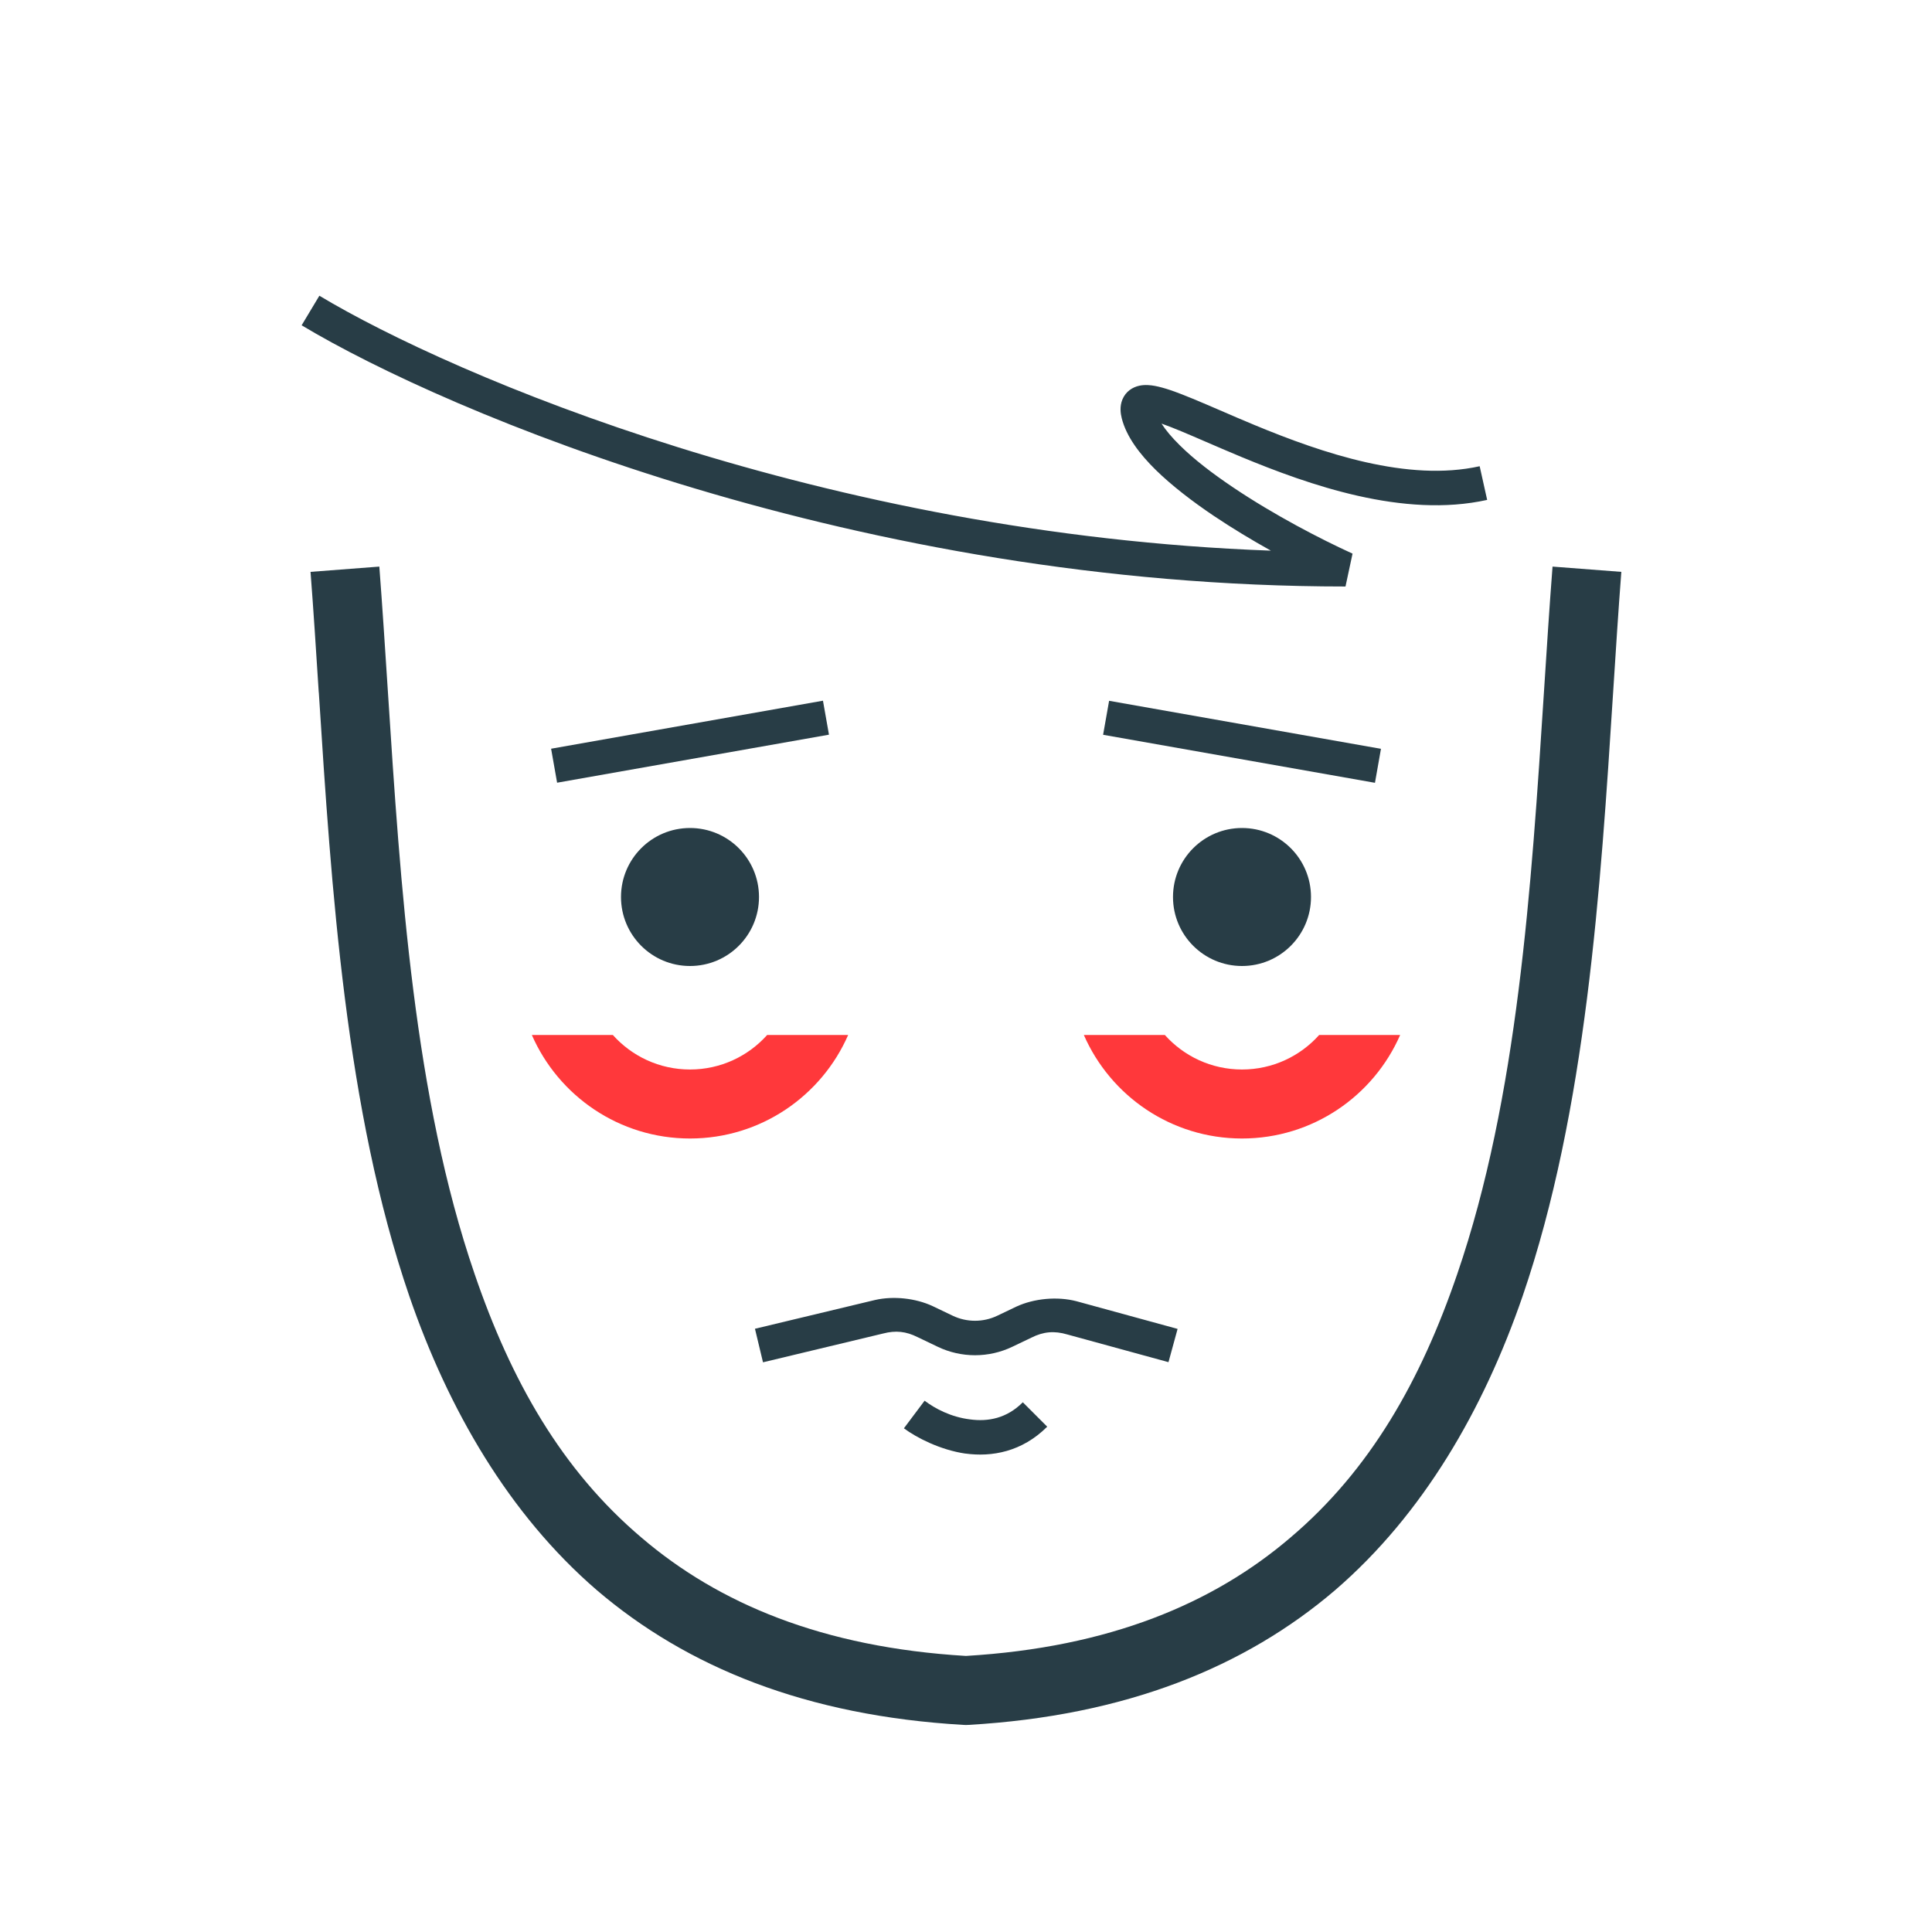
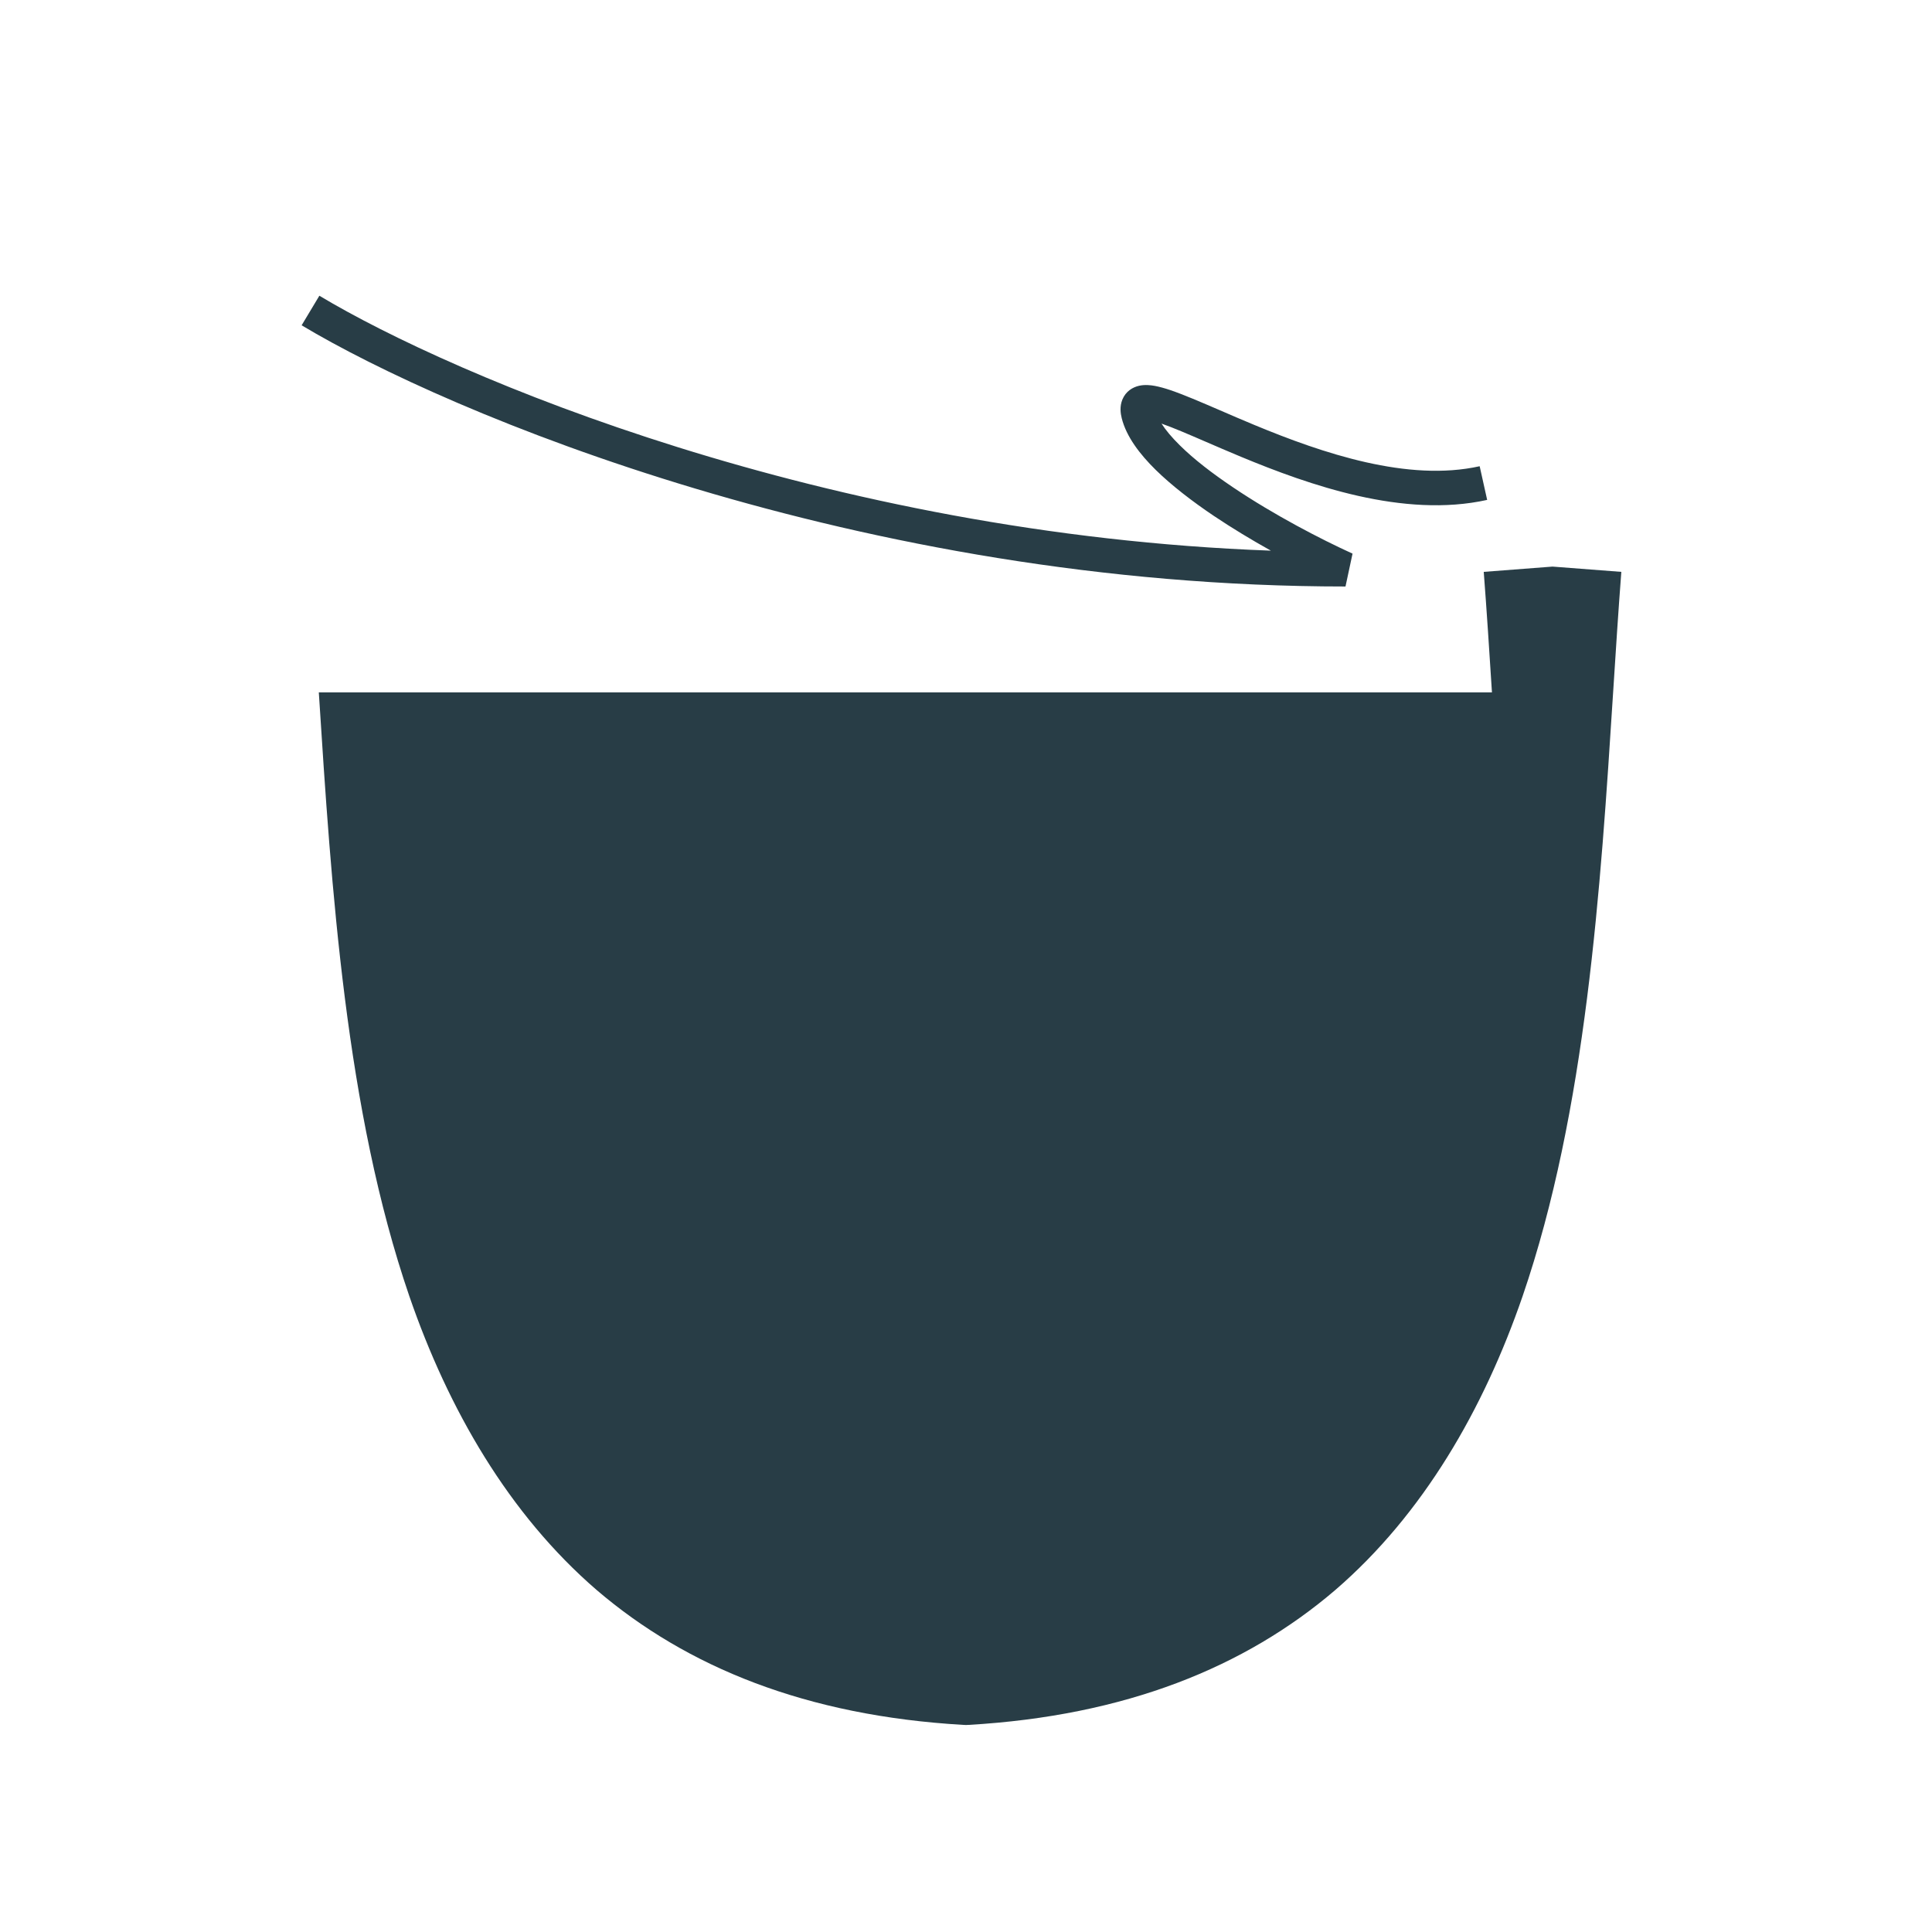
<svg xmlns="http://www.w3.org/2000/svg" xmlns:xlink="http://www.w3.org/1999/xlink" viewBox="0 0 56 56">
  <defs>
    <path id="a" d="m0 0h8v1h-8z" />
    <path id="b" d="m4 2c0 1.105-.895 2-2 2-1.105 0-2-.895-2-2 0-1.105.895-2 2-2 1.105 0 2 .895 2 2z" />
    <clipPath id="c" clip-rule="evenodd">
      <path clip-rule="evenodd" d="m-290-178h56v56h-56z" />
    </clipPath>
    <mask id="d">
      <path d="m5.289.212c-.404-.137-.838-.212-1.289-.212-2.209 0-4 1.791-4 4s1.791 4 4 4c.82 0 1.582-.247 2.217-.67z" fill="#fff" transform="translate(-284 -153)" />
    </mask>
    <mask id="e">
      <path d="m0 7.217.872-6.924c.465-.189.973-.293 1.506-.293 2.209 0 4 1.791 4 4s-1.791 4-4 4c-.89 0-1.713-.291-2.377-.783z" fill="#fff" transform="translate(-246.16 -153)" />
    </mask>
  </defs>
  <g clip-path="url(#c)" transform="translate(290 178)">
    <g mask="url(#d)">
-       <path d="m5.289.212 1.983-.259-.161-1.234-1.178-.401zm.928 7.118 1.11 1.664 1.034-.69-.161-1.233zm-.284-9.011c-.555-.182-1.311-.311-1.932-.319v4c.281-.007.391.013.645.106zm-1.932-.319c-3.314 0-6 2.686-6 6h4c0-1.105.895-2 2-2zm-6 6c0 3.314 2.686 6 6 6v-4c-1.105 0-2-.895-2-2zm6 6c1.132-.024 2.454-.446 3.327-1.006l-2.22-3.328c-.396.287-.599.358-1.107.334zm4.2-2.929-.928-7.118-3.966.517.928 7.118z" fill="#283d46" transform="translate(-284 -153)" />
-     </g>
+       </g>
    <g mask="url(#e)">
      <path d="m0 7.217-1.984-.25-.146 1.161.941.696zm.872-6.924-.753-1.853-1.085.441-.146 1.162zm1.113 7.174.872-6.924-3.969-.5-.872 6.924zm-.359-5.321c.291-.128.421-.156.752-.146v-4c-.734.01-1.621.19-2.259.44zm.752-.146c1.105 0 2 .895 2 2h4c0-3.314-2.686-6-6-6zm2 2c0 1.105-.895 2-2 2v4c3.314 0 6-2.686 6-6zm-2 2c-.552.029-.774-.057-1.187-.39l-2.38 3.215c.916.65 2.338 1.146 3.567 1.175z" fill="#283d46" transform="translate(-246.16 -153)" />
    </g>
    <path d="m0 0c.772 1.766 2.534 3 4.584 3 2.05 0 3.812-1.234 4.584-3h-2.348c-.549.614-1.348 1-2.236 1-.888 0-1.687-.386-2.236-1z" fill="#ff383b" transform="translate(-258.584 -148)" />
    <path d="m0 0c.772 1.766 2.534 3 4.584 3 2.05 0 3.812-1.234 4.584-3h-2.348c-.549.614-1.348 1-2.236 1s-1.687-.386-2.236-1z" fill="#ff383b" transform="translate(-274.584 -148)" />
    <g fill="#283d46">
      <use transform="matrix(.985 -.174 .174 .985 -274.026 -156.298)" xlink:href="#a" />
      <use transform="matrix(.985 .174 -.174 .985 -257.852 -157.687)" xlink:href="#a" />
      <use transform="translate(-272 -154)" xlink:href="#b" />
      <use transform="translate(-256 -154)" xlink:href="#b" />
      <path d="m30.257 8.429c-14.104 0-26.025-5.032-30.257-7.571l.514-.857c3.887 2.332 14.639 6.916 27.58 7.389-.55-.307-1.119-.649-1.654-1.008-.623-.419-1.226-.883-1.686-1.335-.457-.45-.849-.96-.983-1.496-.035-.139-.063-.341.019-.541.098-.24.301-.359.487-.4.163-.036.327-.019.457.005.128.024.287.068.441.12.384.13.879.343 1.447.588.309.134.64.277.987.421 1.997.829 4.46 1.66 6.537 1.199l.217.976c-2.422.538-5.16-.43-7.138-1.251-.366-.152-.707-.3-1.02-.435-.511-.221-.946-.409-1.281-.526.12.187.295.398.53.629.415.411.945.816 1.542 1.218 1.197.806 2.56 1.511 3.465 1.922zm-5.52-5.148c0.0 0.0 0.0.002.001.005-.001-.004-.001-.005-.001-.005z" fill-rule="evenodd" transform="translate(-281.257 -169.429)" />
      <path d="m4.714 1.137c-.334-.168-.635-.2-.998-.106l-3.484.835-.233-.972 3.484-.835c.531-.12 1.169-.052 1.663.177l.583.279c.41.196.887.196 1.296 0l.55-.263c.517-.239 1.189-.3 1.741-.157l2.933.803-.264.964-2.933-.803c-.376-.111-.694-.083-1.044.094l-.55.263c-.683.327-1.478.327-2.161 0z" fill-rule="evenodd" transform="translate(-268.116 -140.379)" />
      <path d="m1.782 1.533c-.726-.106-1.416-.46-1.782-.733l.6-.8c.3.227.76.474 1.318.542.522.071 1.062-.029 1.529-.496l.707.707c-.733.733-1.61.883-2.371.779z" fill-rule="evenodd" transform="translate(-263.8 -137.4)" />
-       <path d="m.238 3.646 0.0.003c.364 5.678.776 12.113 2.625 17.502 1.129 3.275 2.879 6.313 5.429 8.514 2.616 2.237 6.078 3.646 10.632 3.909.024.002.048.003.072.003.024 0.0.048-.001.072-.003 4.554-.263 8.017-1.672 10.632-3.909 2.55-2.2 4.3-5.238 5.429-8.514 1.849-5.389 2.261-11.824 2.625-17.502.077-1.205.152-2.376.238-3.496l-1.994-.153c-.091 1.178-.169 2.39-.248 3.622-.366 5.676-.76 11.772-2.513 16.88-1.059 3.1-2.528 5.687-4.837 7.643-2.231 1.908-5.246 3.183-9.405 3.43-4.159-.248-7.174-1.522-9.405-3.43-2.309-1.956-3.778-4.543-4.837-7.643-1.753-5.108-2.146-11.204-2.513-16.879-.08-1.232-.158-2.445-.248-3.623l-1.994.153c.086 1.119.161 2.289.238 3.493z" transform="translate(-280.997 -161.577)" />
+       <path d="m.238 3.646 0.0.003c.364 5.678.776 12.113 2.625 17.502 1.129 3.275 2.879 6.313 5.429 8.514 2.616 2.237 6.078 3.646 10.632 3.909.024.002.048.003.072.003.024 0.0.048-.001.072-.003 4.554-.263 8.017-1.672 10.632-3.909 2.55-2.2 4.3-5.238 5.429-8.514 1.849-5.389 2.261-11.824 2.625-17.502.077-1.205.152-2.376.238-3.496l-1.994-.153l-1.994.153c.086 1.119.161 2.289.238 3.493z" transform="translate(-280.997 -161.577)" />
    </g>
  </g>
</svg>